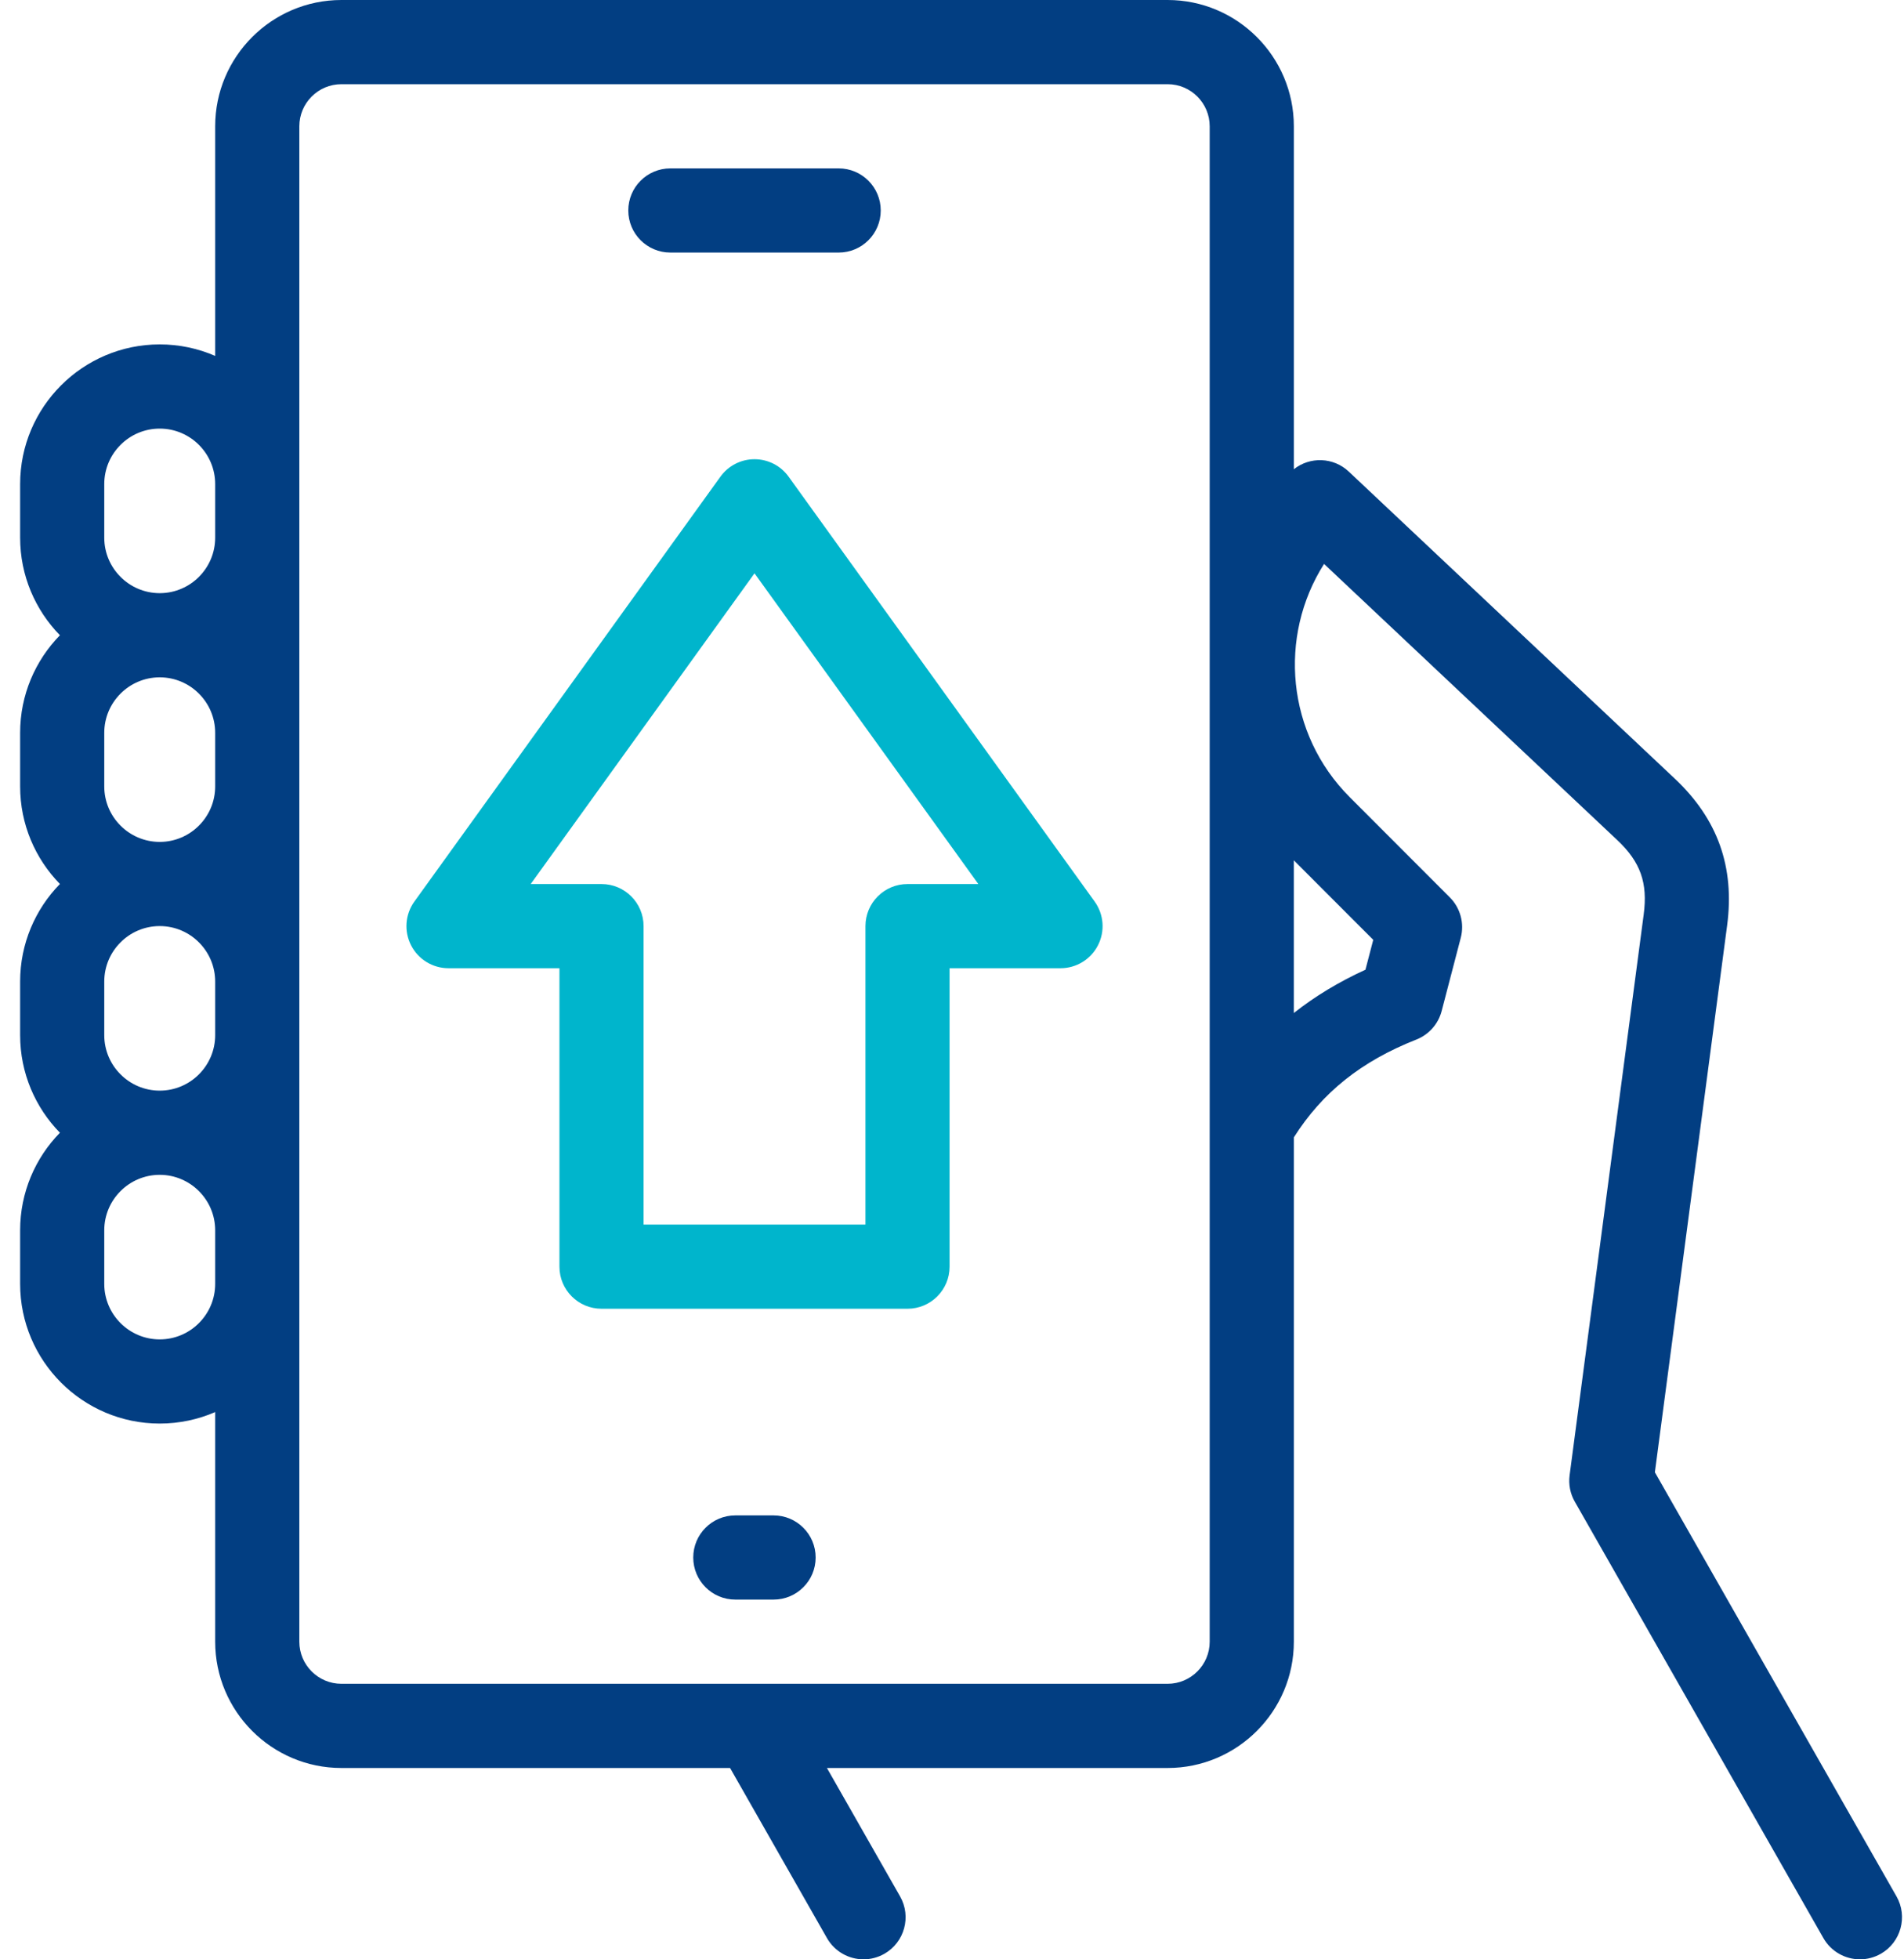
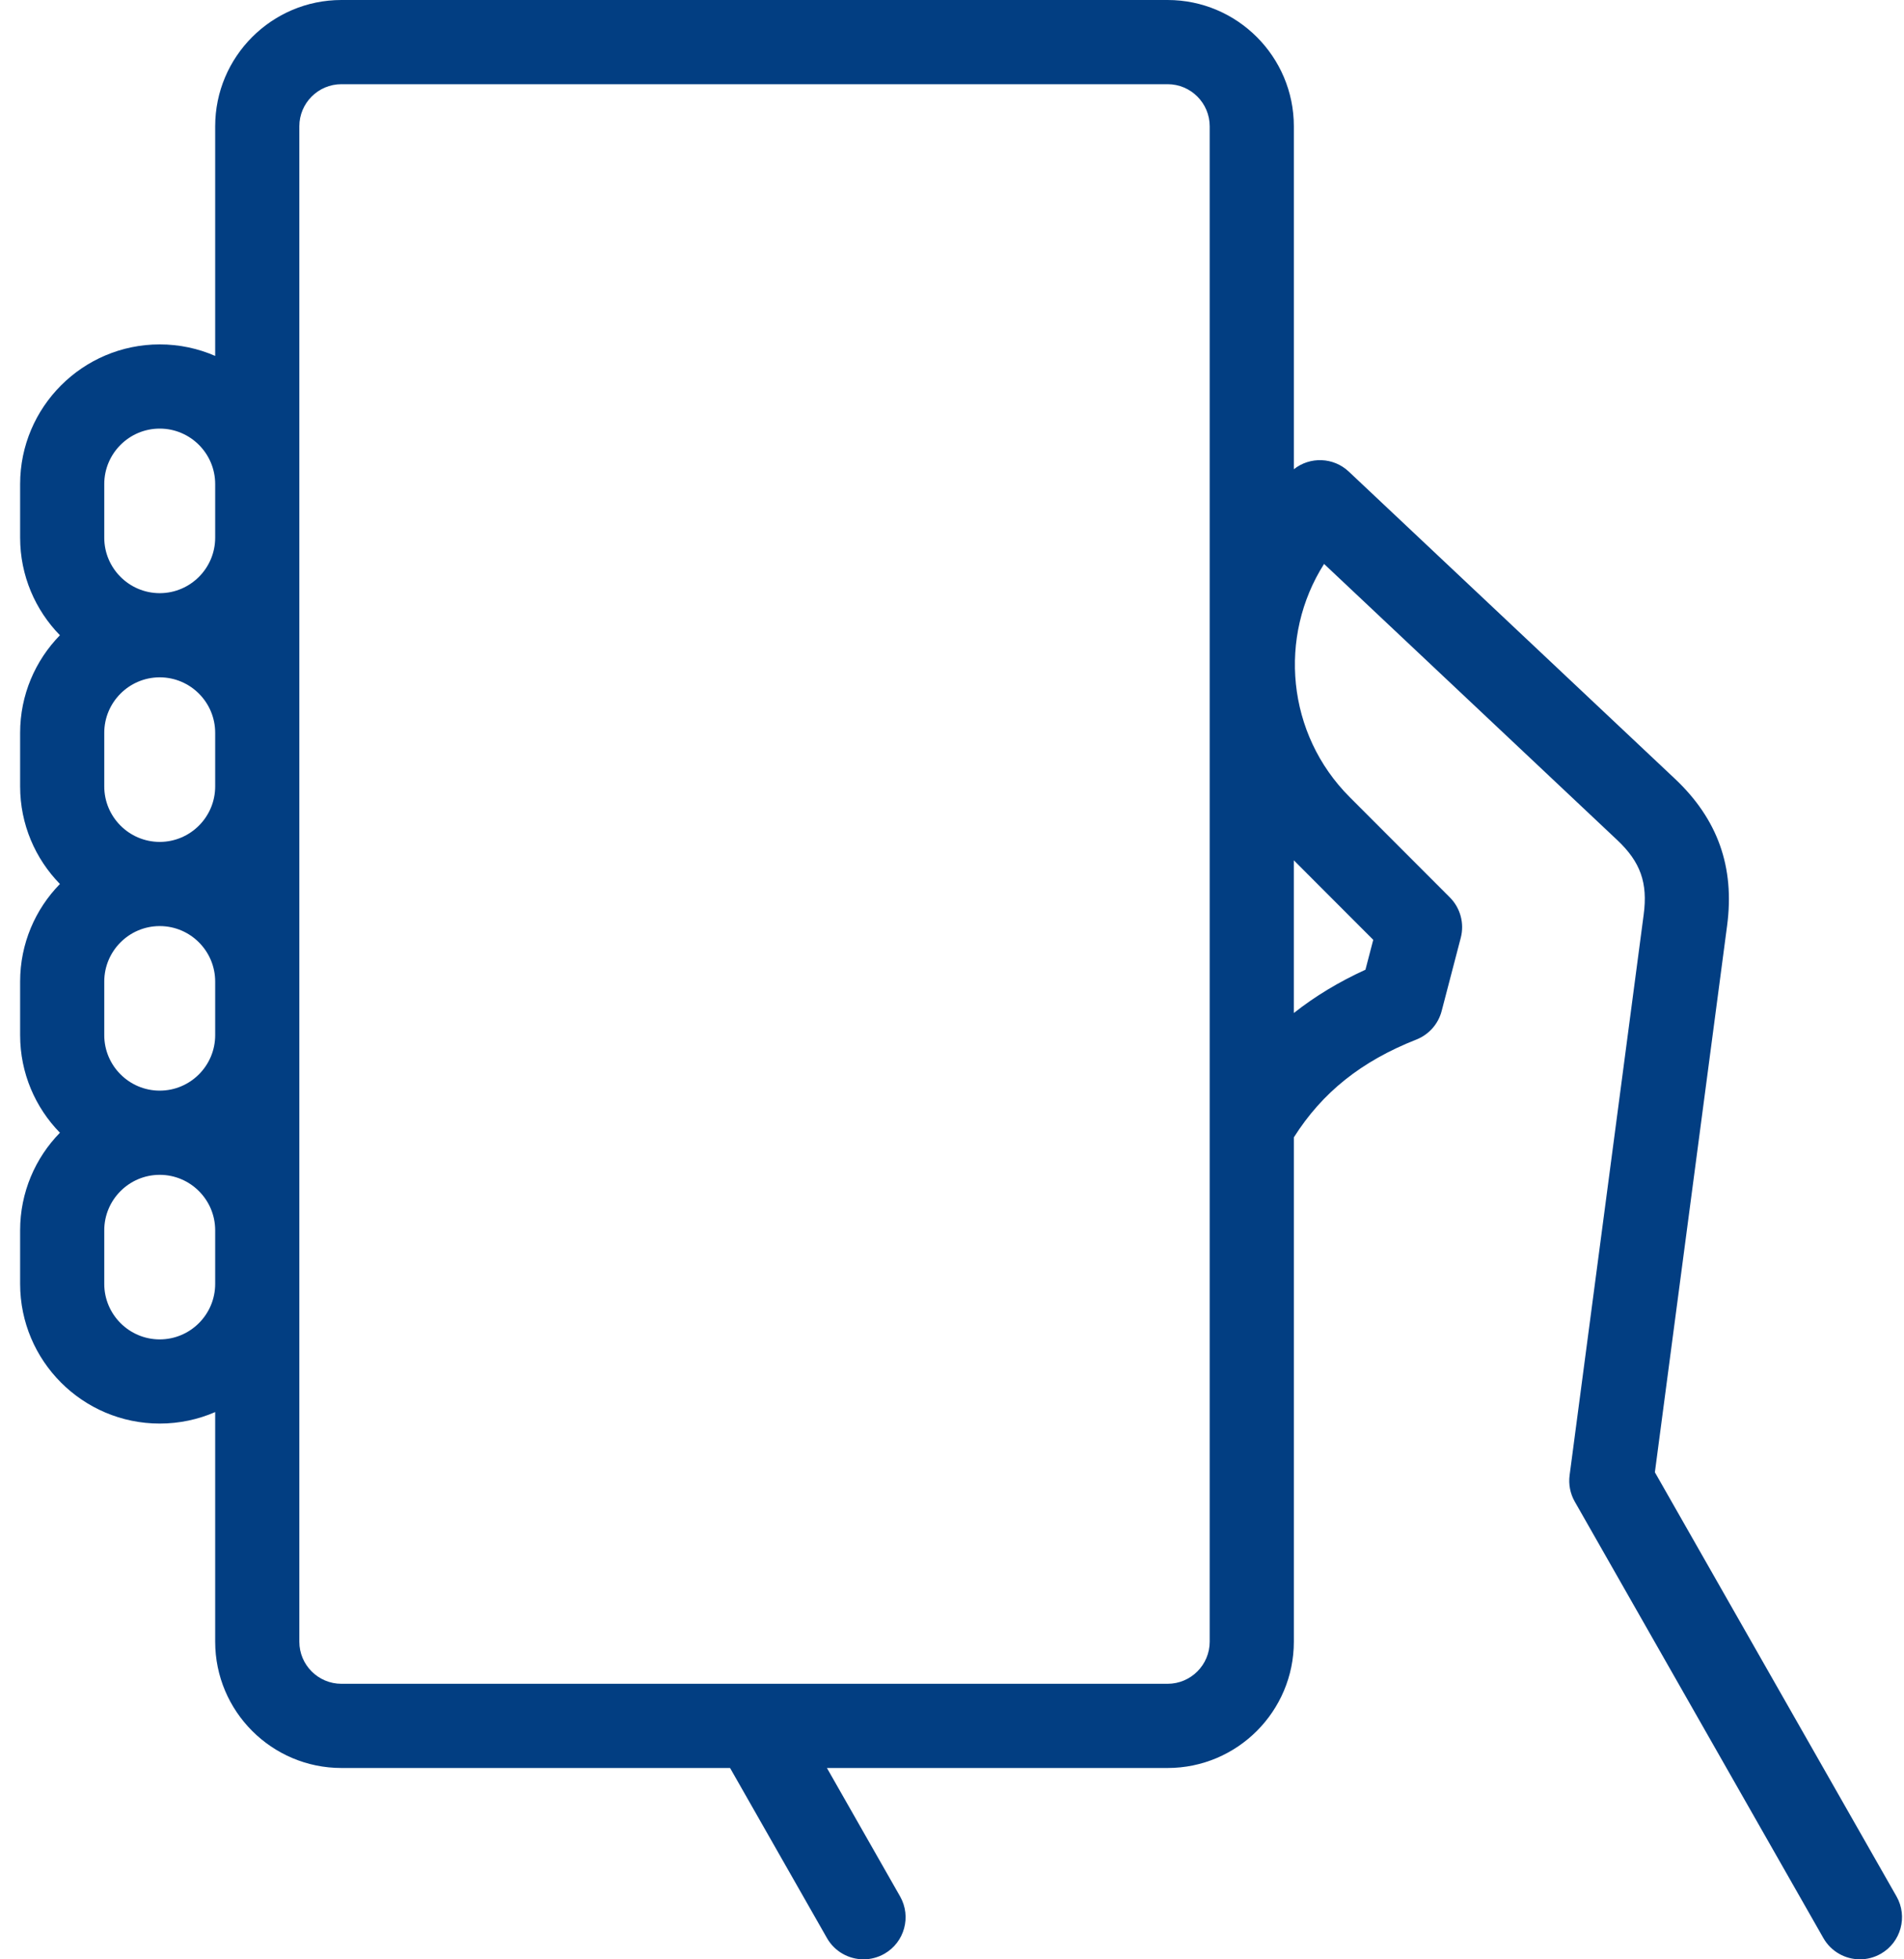
<svg xmlns="http://www.w3.org/2000/svg" width="70" height="72" viewBox="0 0 70 72" fill="none">
  <g clip-path="url(#clip0_844_13342)">
    <path d="M69.724 69.687L60.841 54.102L63.497 34.01C63.781 31.865 63.153 30.101 61.578 28.618L49.588 17.33C49.023 16.798 48.161 16.772 47.568 17.243V4.641C47.568 2.082 45.486 0 42.927 0H12.552C9.993 0 7.911 2.082 7.911 4.641V13.079C7.286 12.807 6.597 12.656 5.872 12.656C3.042 12.656 0.74 14.959 0.74 17.789V19.758C0.74 21.152 1.298 22.418 2.203 23.344C1.298 24.27 0.74 25.536 0.74 26.93V28.898C0.74 30.293 1.298 31.558 2.203 32.484C1.298 33.41 0.74 34.676 0.74 36.07V38.039C0.74 39.433 1.298 40.699 2.203 41.625C1.298 42.551 0.74 43.817 0.74 45.211V47.179C0.74 50.01 3.042 52.312 5.872 52.312C6.597 52.312 7.286 52.161 7.911 51.89V60.328C7.911 62.887 9.993 64.969 12.552 64.969H26.841L30.403 71.219C30.688 71.719 31.211 72 31.748 72C32.008 72 32.271 71.934 32.513 71.797C33.255 71.374 33.514 70.429 33.091 69.687L30.402 64.969H42.927C45.486 64.969 47.568 62.887 47.568 60.328V41.795C48.614 40.142 50.054 38.995 52.072 38.201C52.531 38.02 52.877 37.63 53.002 37.152L53.705 34.46C53.843 33.929 53.69 33.364 53.302 32.976L49.622 29.293C47.298 26.97 46.984 23.387 48.679 20.723L59.457 30.87C60.311 31.674 60.584 32.441 60.43 33.604L57.706 54.212C57.662 54.547 57.728 54.888 57.896 55.181L67.036 71.219C67.321 71.719 67.844 72 68.381 72C68.641 72 68.904 71.934 69.146 71.797C69.888 71.374 70.147 70.429 69.724 69.687ZM3.833 38.039V36.07C3.833 34.95 4.742 34.037 5.861 34.031H5.883C7.003 34.037 7.911 34.95 7.911 36.07V38.039C7.911 39.163 6.997 40.078 5.872 40.078C4.748 40.078 3.833 39.163 3.833 38.039ZM3.833 28.898V26.93C3.833 25.809 4.742 24.897 5.861 24.89H5.883C7.003 24.897 7.911 25.809 7.911 26.93V28.898C7.911 30.019 7.003 30.931 5.883 30.938H5.861C4.742 30.931 3.833 30.019 3.833 28.898ZM3.833 17.789C3.833 16.665 4.748 15.75 5.872 15.75C6.997 15.75 7.911 16.665 7.911 17.789V19.758C7.911 20.878 7.003 21.791 5.883 21.797H5.861C4.742 21.791 3.833 20.878 3.833 19.758V17.789ZM5.872 49.219C4.748 49.219 3.833 48.304 3.833 47.179V45.211C3.833 44.087 4.748 43.172 5.872 43.172C6.997 43.172 7.911 44.087 7.911 45.211V47.179C7.911 48.304 6.997 49.219 5.872 49.219ZM44.474 60.328C44.474 61.181 43.78 61.875 42.927 61.875H12.552C11.699 61.875 11.005 61.181 11.005 60.328V4.641C11.005 3.788 11.699 3.094 12.552 3.094H42.927C43.78 3.094 44.474 3.788 44.474 4.641V60.328ZM50.487 34.536L50.2 35.635C49.225 36.08 48.349 36.608 47.567 37.226V31.614L50.487 34.536Z" fill="#023E82" />
-     <path d="M30.833 6.188H24.646C23.791 6.188 23.099 6.88 23.099 7.734C23.099 8.589 23.791 9.281 24.646 9.281H30.833C31.688 9.281 32.38 8.589 32.38 7.734C32.38 6.88 31.688 6.188 30.833 6.188Z" fill="#023E82" />
-     <path d="M28.44 55.687H27.034C26.179 55.687 25.487 56.38 25.487 57.234C25.487 58.088 26.179 58.781 27.034 58.781H28.44C29.294 58.781 29.987 58.088 29.987 57.234C29.987 56.38 29.294 55.687 28.44 55.687Z" fill="#023E82" />
-     <path d="M33.364 48.093H22.115C21.26 48.093 20.568 47.401 20.568 46.547V35.58H16.49C15.909 35.58 15.377 35.255 15.113 34.738C14.848 34.221 14.895 33.6 15.235 33.129L26.485 17.518C26.775 17.114 27.242 16.875 27.739 16.875C28.237 16.875 28.704 17.114 28.994 17.518L40.244 33.129C40.584 33.6 40.631 34.222 40.366 34.738C40.102 35.255 39.57 35.58 38.989 35.58H34.911V46.547C34.911 47.401 34.219 48.093 33.364 48.093ZM23.661 45H31.818V34.033C31.818 33.179 32.51 32.486 33.364 32.486H35.968L27.739 21.068L19.511 32.486H22.115C22.969 32.486 23.661 33.179 23.661 34.033V45Z" fill="#00B5CC" />
  </g>
  <defs>
    <clipPath id="clip0_844_13342">
      <rect width="69.187" height="72" fill="white" transform="translate(0.74)" />
    </clipPath>
  </defs>
</svg>